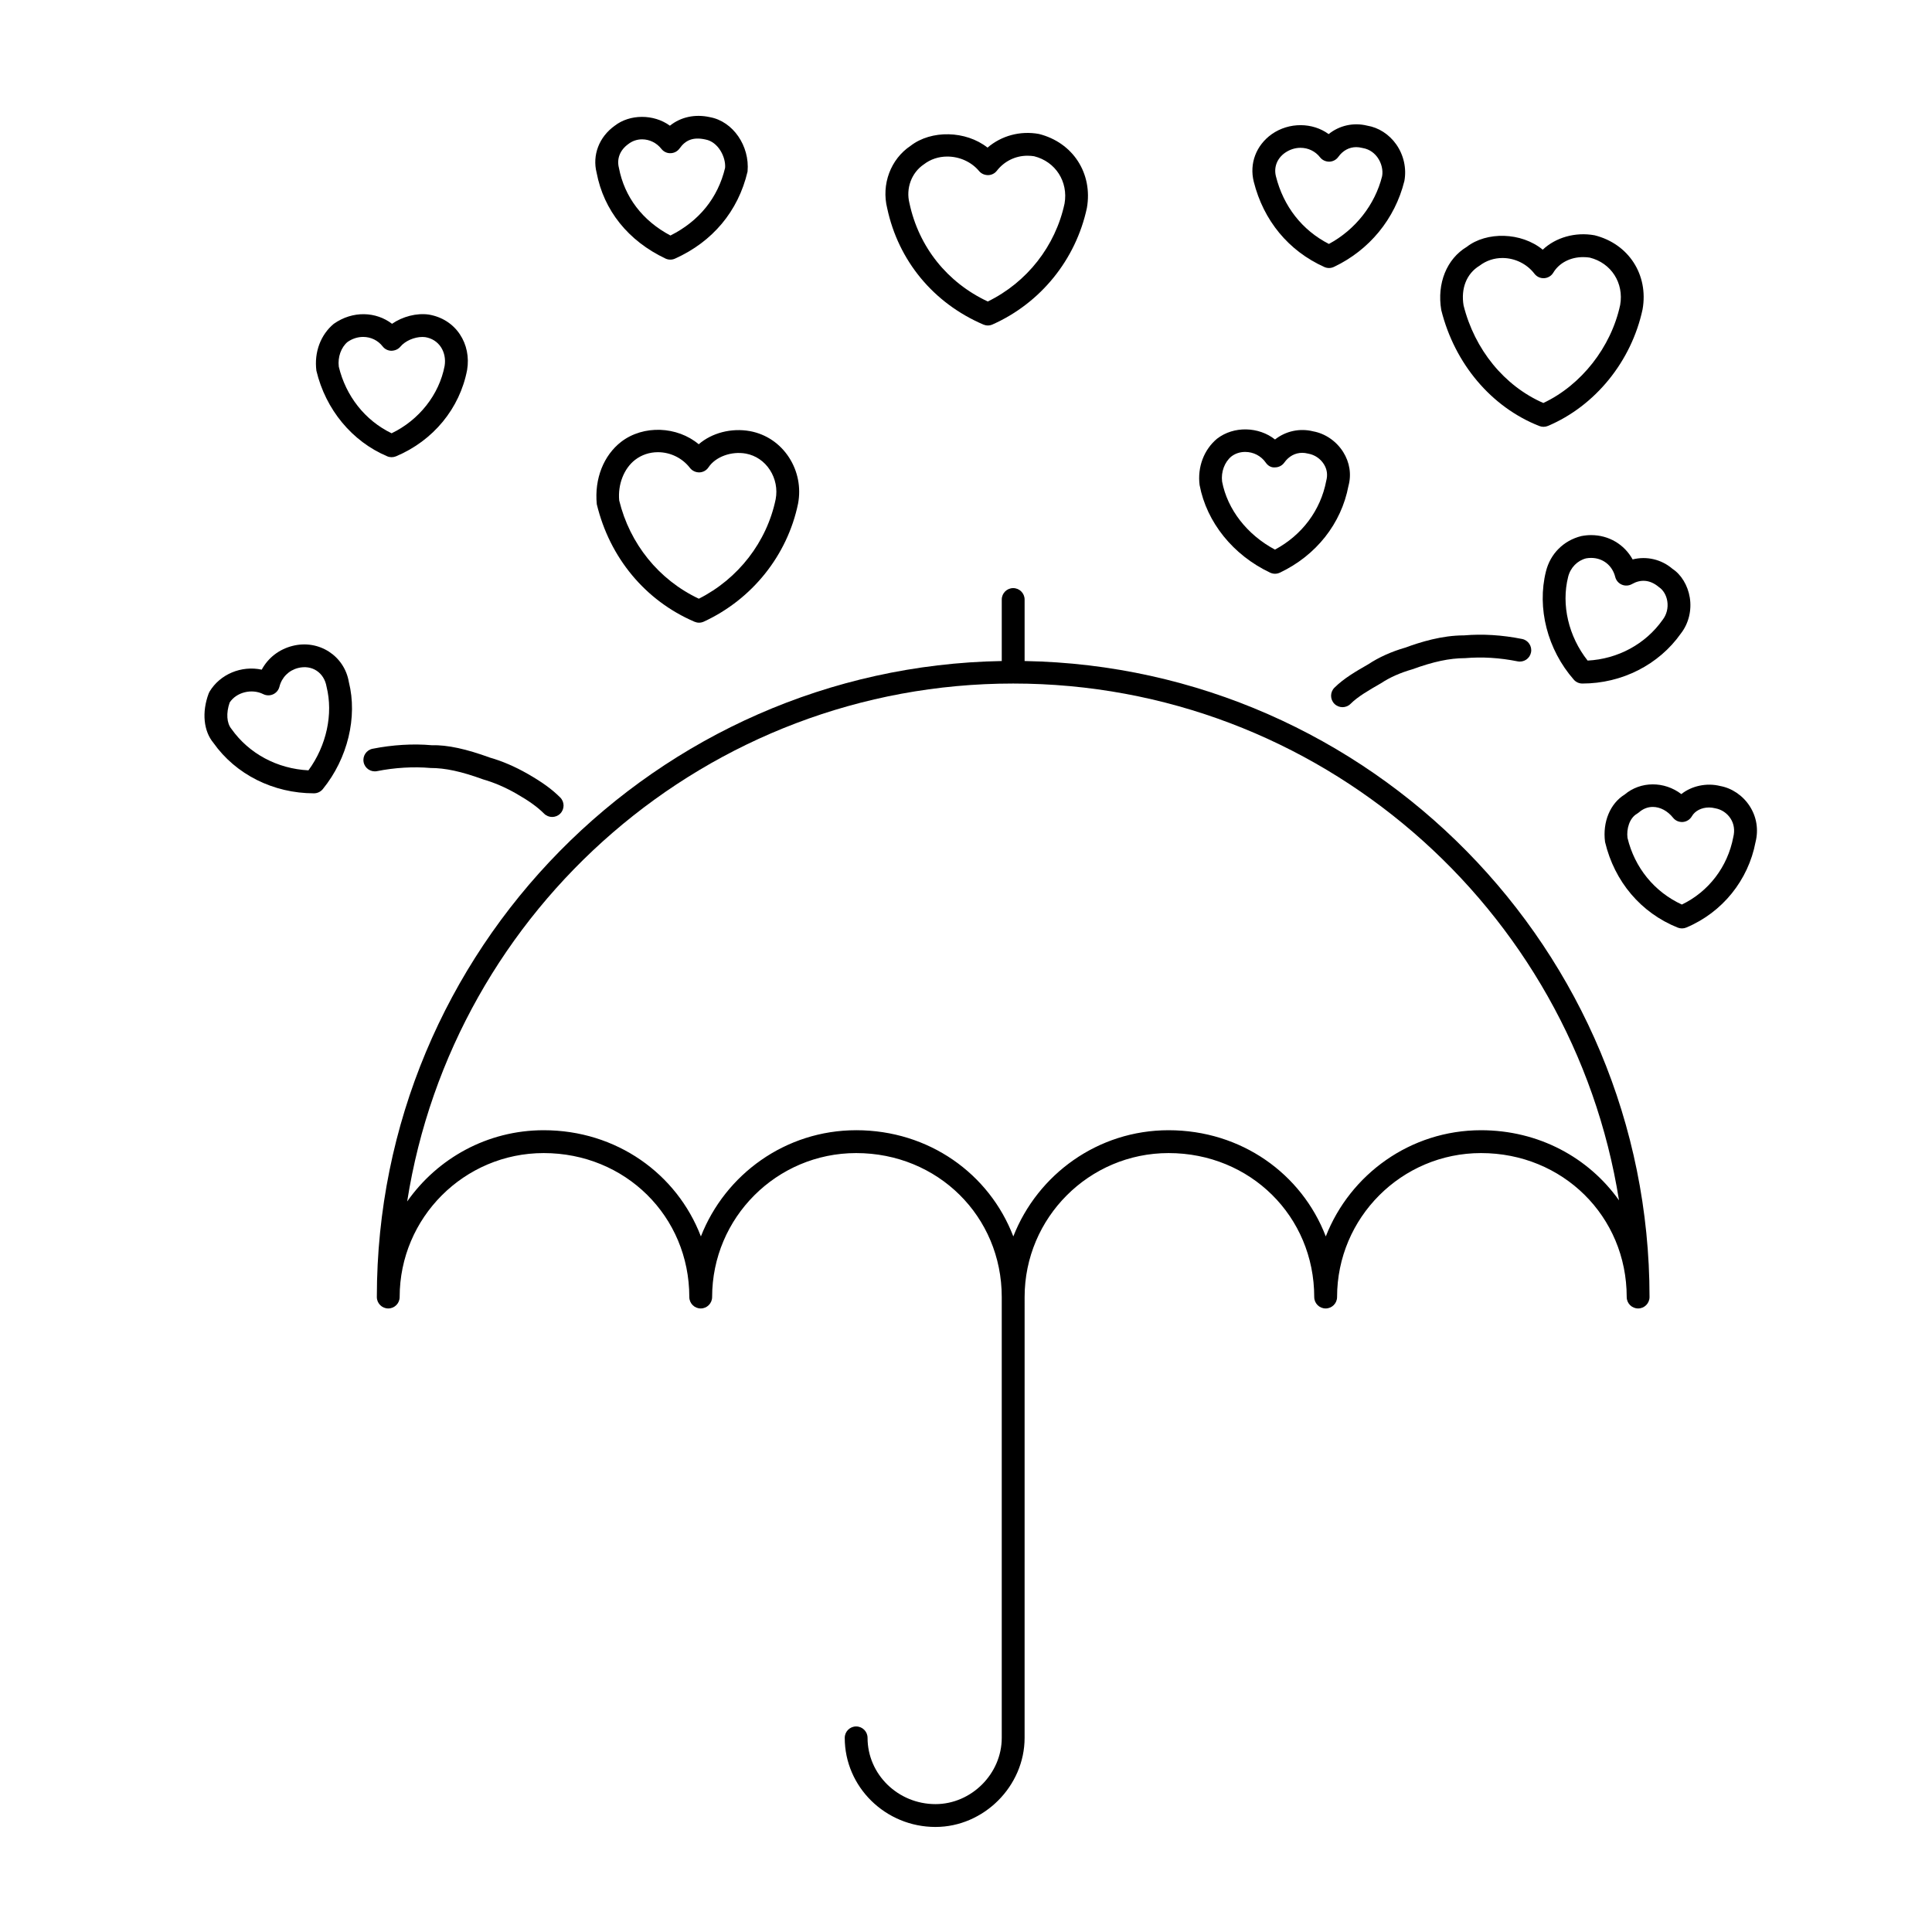
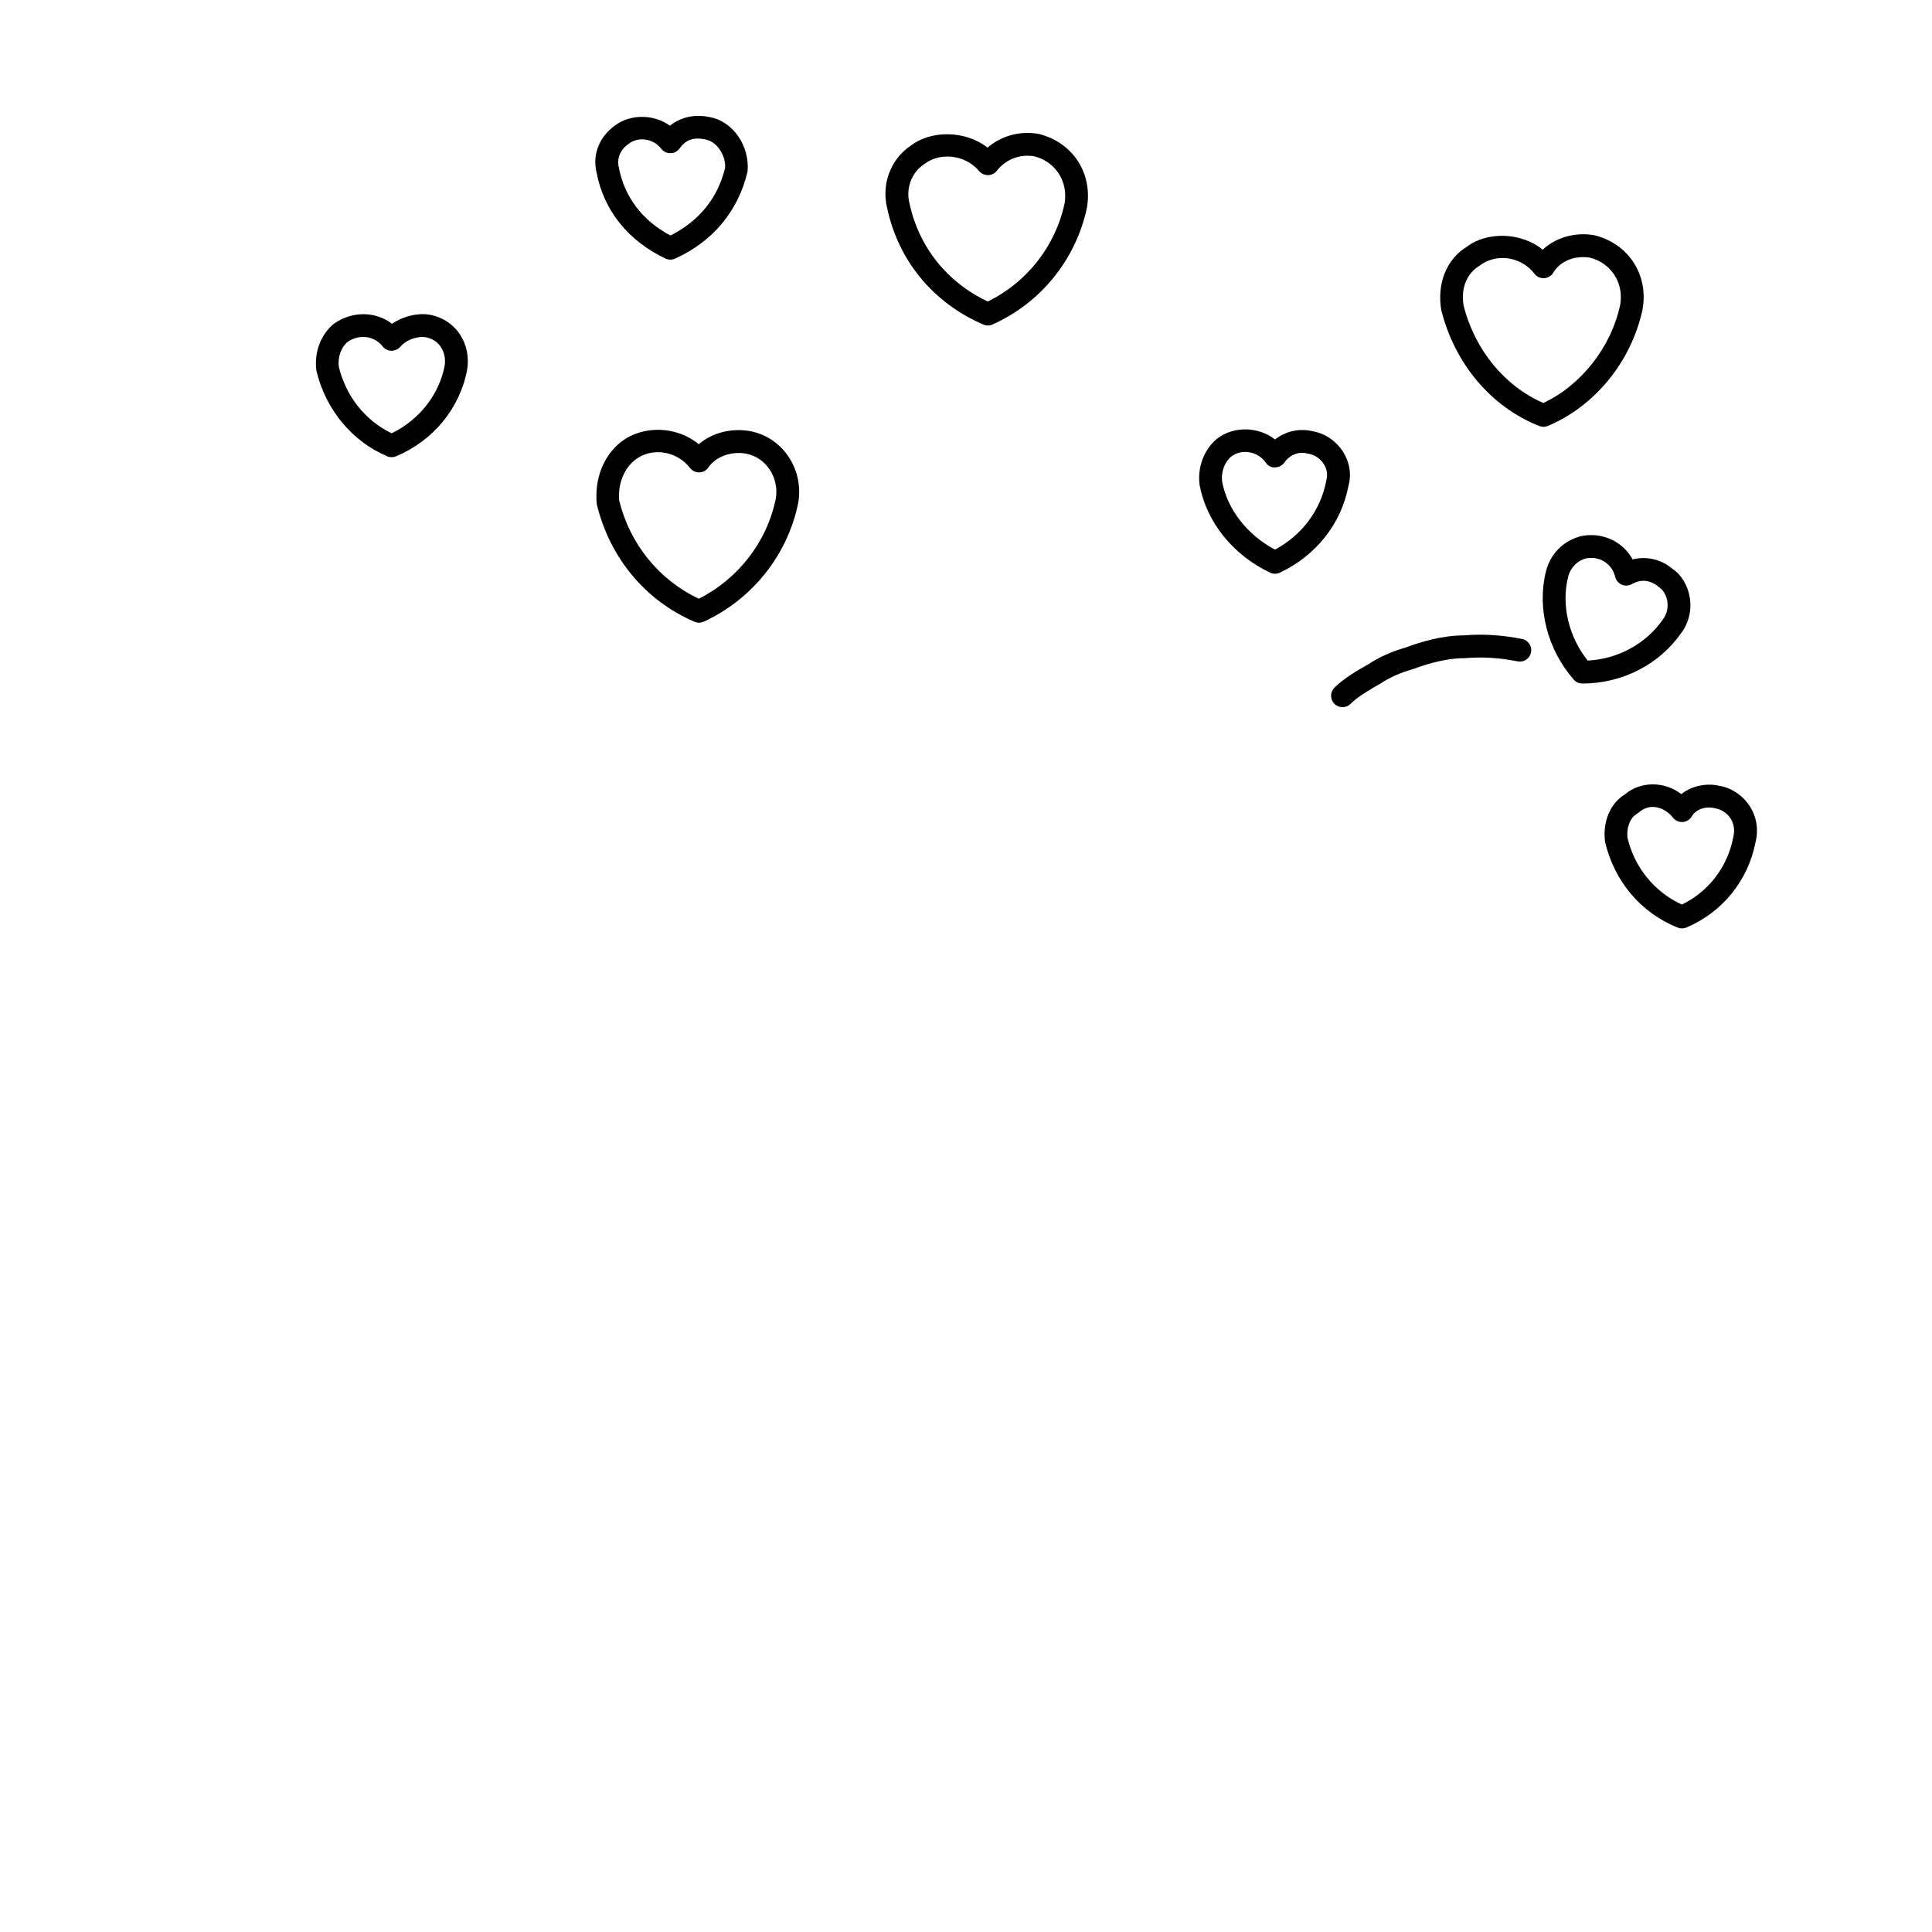
<svg xmlns="http://www.w3.org/2000/svg" fill="#000000" width="800px" height="800px" version="1.1" viewBox="144 144 512 512">
  <g>
-     <path d="m391.92 622.11c-9.93 0-18.008-7.875-18.008-17.562 0-1.668-1.355-3.023-3.023-3.023s-3.023 1.355-3.023 3.023c0 13.02 10.793 23.613 24.051 23.613 12.797 0 23.613-10.812 23.613-23.613l0.004-116.82c0-21.039 17.109-38.152 38.152-38.152 21.645 0 38.598 16.762 38.598 38.152 0 1.672 1.359 3.027 3.027 3.027 1.668 0 3.027-1.355 3.027-3.027 0-21.039 17.109-38.152 38.152-38.152 21.648 0 38.605 16.762 38.605 38.152 0 1.672 1.352 3.027 3.023 3.027 1.672 0 3.023-1.355 3.023-3.027 0-91.965-74.016-166.93-165.61-168.55v-16.297c0-1.672-1.359-3.027-3.027-3.027-1.668 0-3.027 1.355-3.027 3.027v16.297c-91.594 1.625-165.61 76.59-165.61 168.55 0 1.672 1.355 3.027 3.023 3.027s3.023-1.355 3.023-3.027c0-21.039 17.121-38.152 38.168-38.152 21.637 0 38.594 16.762 38.594 38.152 0 1.672 1.355 3.027 3.023 3.027s3.023-1.355 3.023-3.027c0-21.039 17.121-38.152 38.168-38.152 21.637 0 38.586 16.762 38.586 38.152v116.82c0 9.516-8.043 17.562-17.559 17.562zm-21.031-178.59c-18.707 0-34.703 11.699-41.145 28.145-6.367-16.609-22.383-28.145-41.656-28.145-14.957 0-28.18 7.481-36.184 18.883 12.195-77.668 79.562-137.26 160.6-137.26 80.934 0 148.23 59.445 160.55 136.96-8.012-11.301-21.266-18.582-36.57-18.582-18.707 0-34.699 11.699-41.137 28.145-6.375-16.609-22.391-28.145-41.672-28.145-18.703 0-34.691 11.699-41.137 28.145-6.363-16.617-22.379-28.148-41.652-28.148z" />
    <path d="m308.61 261.09c-4.613 3.578-7.113 9.742-6.457 16.523 3.426 14.211 12.871 25.574 25.91 31.16 0.383 0.16 0.785 0.246 1.188 0.246 0.434 0 0.867-0.098 1.266-0.281 12.812-5.91 22.148-17.582 24.98-31.277 0.801-4.258-0.047-8.602-2.387-12.219-2.398-3.699-6.062-6.184-10.332-6.984-5.008-0.91-10.148 0.48-13.609 3.473-5.688-4.773-14.645-5.191-20.559-0.641zm23.152 6.754c1.879-2.816 6.066-4.328 9.91-3.633 2.613 0.492 4.871 2.023 6.359 4.324 1.492 2.309 2.035 5.082 1.531 7.758-2.348 11.332-9.914 21.098-20.363 26.371-10.625-5.008-18.309-14.566-21.105-26.035-0.395-4.246 1.258-8.473 4.203-10.758 1.734-1.336 3.828-2.035 6.066-2.035 3.309 0 6.481 1.562 8.484 4.172 0.594 0.77 1.566 1.203 2.5 1.18 0.973-0.031 1.875-0.531 2.414-1.344z" />
    <path d="m404.6 230.01c0.379 0.16 0.781 0.246 1.188 0.246 0.418 0 0.836-0.09 1.223-0.262 12.73-5.656 22.082-17.16 25.027-30.883 1.602-9.125-3.672-17.352-12.73-19.613-4.984-0.902-9.934 0.484-13.602 3.621-5.773-4.543-14.914-4.719-20.383-0.484-5.309 3.535-7.793 10.242-6.203 16.574 2.973 13.91 12.258 25.133 25.48 30.801zm-15.758-42.457c1.754-1.355 3.898-2.066 6.207-2.066 3.266 0 6.41 1.438 8.418 3.844 0.59 0.699 1.406 1.062 2.379 1.082 0.918-0.016 1.773-0.441 2.332-1.164 1.969-2.527 4.922-3.981 8.105-3.981 0.645 0 1.293 0.059 1.754 0.133 5.707 1.426 9.094 6.75 8.082 12.543-2.43 11.297-9.984 20.906-20.348 25.957-10.746-5.039-18.273-14.43-20.758-26.059-0.984-3.894 0.523-8.074 3.828-10.289z" />
    <path d="m466.52 260.27c-3.445 2.867-5.223 7.5-4.613 12.281 1.875 9.875 8.863 18.551 18.688 23.207 0.414 0.191 0.852 0.293 1.293 0.293 0.441 0 0.887-0.102 1.293-0.293 9.645-4.57 16.281-13.023 18.172-22.973 0.836-3.055 0.336-6.246-1.391-8.996-1.824-2.898-4.785-4.906-7.945-5.477-3.594-0.898-7.305-0.066-10.125 2.156-4.269-3.391-10.91-3.668-15.371-0.199zm12.895 6.301c0.562 0.805 1.402 1.391 2.473 1.289 0.977 0 1.895-0.473 2.465-1.27 1.184-1.668 2.871-2.586 4.75-2.586 0.48 0 0.961 0.059 1.637 0.223 1.688 0.309 3.184 1.324 4.106 2.793 0.816 1.301 1.059 2.785 0.621 4.41-1.484 7.801-6.402 14.367-13.586 18.223-7.402-3.945-12.605-10.656-14.012-18.031-0.312-2.57 0.648-5.141 2.438-6.637 1.023-0.797 2.297-1.219 3.672-1.219 2.176-0.004 4.207 1.043 5.438 2.805z" />
    <path d="m574.54 354.57c-3.789 2.332-5.883 7.215-5.184 12.559 2.5 10.523 9.527 18.797 19.254 22.695 0.363 0.141 0.746 0.215 1.129 0.215 0.398 0 0.797-0.082 1.168-0.238 9.551-4.016 16.414-12.543 18.328-22.641 0.832-3.309 0.289-6.695-1.547-9.527-1.809-2.816-4.731-4.777-7.812-5.332-3.621-0.91-7.598-0.02-10.305 2.144-4.508-3.449-10.777-3.473-15.031 0.125zm12.836 6.137c0.621 0.781 1.57 1.195 2.59 1.129 0.996-0.082 1.895-0.645 2.394-1.512 0.828-1.441 2.57-2.332 4.555-2.332 0.516 0 1.012 0.059 1.688 0.223 1.637 0.297 3.094 1.281 4.012 2.695 0.906 1.41 1.18 3.109 0.719 4.953-1.492 7.859-6.543 14.445-13.621 17.852-7.285-3.336-12.531-9.809-14.41-17.668-0.297-2.293 0.48-5.223 2.519-6.394 0.18-0.105 0.352-0.227 0.508-0.363 1.066-0.945 2.336-1.445 3.672-1.445 1.961 0 3.914 1.043 5.375 2.863z" />
-     <path d="m200.56 340.87c5.914 8.367 15.875 13.367 26.641 13.367 0.91 0 1.773-0.414 2.348-1.117 6.602-8.125 9.23-19.09 6.902-28.363-1.164-6.949-7.941-11.348-14.902-9.594-3.602 0.902-6.504 3.176-8.188 6.301-5.402-1.16-11.047 1.211-13.82 5.812-0.098 0.16-0.176 0.328-0.242 0.5-1.863 5.008-1.34 9.977 1.262 13.094zm4.309-10.707c1.793-2.727 5.856-3.734 8.902-2.207 0.82 0.406 1.785 0.422 2.613 0.039 0.836-0.383 1.449-1.125 1.672-2.016 0.625-2.484 2.481-4.336 4.961-4.957 3.613-0.906 6.871 1.148 7.523 4.957 1.812 7.266-0.02 15.637-4.797 22.168-8.238-0.418-15.738-4.387-20.391-10.957-1.285-1.539-1.461-4.219-0.484-7.027z" />
-     <path d="m243.92 348.36c4.609-0.926 9.672-1.234 14.168-0.836 3.898 0 8.137 0.906 13.941 3.019 2.891 0.828 5.828 2.086 8.734 3.742 3.438 1.965 5.652 3.562 7.422 5.332 0.59 0.594 1.367 0.887 2.141 0.887 0.77 0 1.547-0.297 2.137-0.883 1.18-1.18 1.184-3.094 0.004-4.277-2.172-2.172-4.769-4.062-8.699-6.309-3.332-1.898-6.723-3.352-9.871-4.242-6.293-2.293-11.254-3.414-15.531-3.305-4.84-0.441-10.395-0.105-15.629 0.941-1.637 0.328-2.699 1.918-2.371 3.559 0.32 1.633 1.898 2.691 3.555 2.371z" />
    <path d="m587.24 294.76c-2.949-2.535-6.863-3.438-10.578-2.508-2.18-3.953-6.281-6.445-11.008-6.445-0.801 0-1.605 0.07-2.609 0.262-4.695 1.176-8.188 4.676-9.352 9.355-2.434 9.719 0.387 20.711 7.375 28.688 0.57 0.656 1.402 1.031 2.273 1.031 10.488 0 20.277-4.992 26.098-13.246 2.055-2.637 2.922-6.117 2.371-9.543-0.527-3.258-2.301-6.109-4.57-7.594zm-2.648 13.531c-4.516 6.398-11.859 10.359-19.855 10.77-5.047-6.394-7.027-14.762-5.168-22.172 0.613-2.484 2.469-4.336 4.762-4.918 0.449-0.082 0.891-0.117 1.336-0.117 3.109 0 5.617 1.98 6.383 5.039 0.23 0.918 0.871 1.676 1.75 2.047 0.867 0.371 1.859 0.312 2.68-0.152 2.227-1.266 4.691-1.266 7.129 0.781 1.168 0.781 1.988 2.144 2.242 3.75 0.273 1.77-0.148 3.543-1.258 4.973z" />
    <path d="m506.66 320.01c-3.211 1.84-6.523 3.742-9.023 6.238-1.18 1.18-1.18 3.094 0 4.273 0.59 0.594 1.367 0.887 2.141 0.887 0.777 0 1.551-0.297 2.141-0.887 1.926-1.926 4.75-3.551 8.035-5.441 2.277-1.516 5.082-2.777 8.312-3.703 5.613-2.039 9.848-2.949 13.984-2.961 4.606-0.383 9.148-0.105 13.926 0.848 1.664 0.328 3.234-0.734 3.562-2.371 0.324-1.637-0.734-3.231-2.371-3.559-5.344-1.062-10.449-1.371-15.367-0.953-5.926 0-11.559 1.773-15.602 3.25-3.609 1.035-7 2.562-9.738 4.379z" />
    <path d="m332.14 175.05c-3.945-0.883-7.758-0.035-10.605 2.262-4.289-3.133-10.625-3.109-14.637 0.016-4.141 2.957-5.965 7.785-4.793 12.426 1.895 10 8.375 18.082 18.238 22.758 0.406 0.195 0.852 0.293 1.293 0.293 0.422 0 0.848-0.09 1.246-0.266 9.934-4.473 16.738-12.516 19.227-23.07 0.621-6.84-3.902-13.32-9.969-14.418zm-10.465 31.363c-7.359-3.891-12.184-10.172-13.664-17.961-0.598-2.383 0.297-4.699 2.5-6.277 1.047-0.816 2.312-1.25 3.656-1.25 1.965 0 3.863 0.941 5.09 2.508 0.59 0.754 1.484 1.199 2.449 1.164 0.953-0.02 1.844-0.492 2.398-1.27 1.531-2.156 3.531-3.094 6.84-2.363 3.402 0.621 5.441 4.684 5.215 7.512-1.898 7.961-6.894 14.129-14.484 17.938z" />
    <path d="m247.79 265.16c0.398 0 0.797-0.082 1.176-0.238 9.844-4.144 16.879-12.672 18.824-22.879 0.57-3.387-0.117-6.742-1.918-9.445-1.867-2.801-4.769-4.648-8.238-5.234-3.234-0.457-6.957 0.523-9.738 2.445-4.231-3.238-10.398-3.551-15.457 0.016-3.441 2.867-5.223 7.5-4.59 12.426 2.445 10.277 9.461 18.75 18.773 22.676 0.367 0.16 0.77 0.234 1.168 0.234zm-14.008-23.988c-0.316-2.574 0.645-5.144 2.312-6.543 1.254-0.875 2.68-1.34 4.137-1.34 2.047 0 3.93 0.91 5.168 2.504 0.559 0.727 1.414 1.152 2.332 1.164 0.938-0.031 1.785-0.383 2.371-1.082 1.27-1.523 3.672-2.578 5.856-2.578 0.273 0 0.543 0.016 0.734 0.047 1.762 0.293 3.188 1.199 4.137 2.609 0.945 1.426 1.301 3.234 0.996 5.031-1.449 7.617-6.781 14.348-14.047 17.84-7.039-3.398-12.125-9.867-13.996-17.652z" />
-     <path d="m506.33 177.3c-3.633-0.906-7.394-0.047-10.223 2.238-4.231-3.109-10.469-3.215-15.086 0.02-4.133 2.953-5.965 7.773-4.762 12.594 2.59 10.316 9.23 18.348 18.707 22.609 0.395 0.176 0.816 0.266 1.238 0.266 0.441 0 0.887-0.102 1.293-0.293 9.371-4.445 16.172-12.68 18.68-22.777 0.609-3.336-0.172-6.867-2.152-9.684-1.898-2.703-4.719-4.484-7.695-4.973zm-10.156 31.348c-7.074-3.617-12.043-9.945-14.047-17.949-0.59-2.387 0.309-4.711 2.394-6.191 1.246-0.871 2.676-1.336 4.121-1.336 2.055 0 3.941 0.918 5.18 2.508 0.586 0.754 1.473 1.16 2.449 1.164 0.953-0.02 1.844-0.488 2.398-1.266 1.188-1.668 2.875-2.586 4.75-2.586 0.48 0 0.961 0.059 1.684 0.23 2.055 0.344 3.293 1.57 3.984 2.539 1.055 1.5 1.473 3.367 1.188 4.934-1.887 7.574-7.109 14.191-14.102 17.953z" />
    <path d="m566.57 206.35c-5.106-0.926-10.297 0.578-13.73 3.82-5.703-4.691-14.895-4.84-20.141-0.746-5.281 3.168-7.949 9.652-6.75 16.746 3.559 14.242 13.27 25.73 25.988 30.73 0.359 0.137 0.734 0.211 1.109 0.211 0.402 0 0.801-0.082 1.18-0.238 12.516-5.301 22.117-17.098 25.074-30.902 1.609-9.125-3.66-17.355-12.73-19.621zm6.793 18.461c-2.402 11.203-10.332 21.27-20.363 25.988-10.34-4.516-18.207-14.168-21.137-25.855-0.746-4.465 0.762-8.422 4.238-10.535 1.734-1.328 3.828-2.035 6.062-2.035 3.309 0 6.484 1.562 8.484 4.172 0.613 0.789 1.547 1.234 2.574 1.176 0.996-0.055 1.906-0.605 2.414-1.461 1.559-2.586 4.516-4.125 7.91-4.125 0.648 0 1.301 0.055 1.754 0.133 5.699 1.426 9.086 6.738 8.062 12.543z" />
  </g>
</svg>